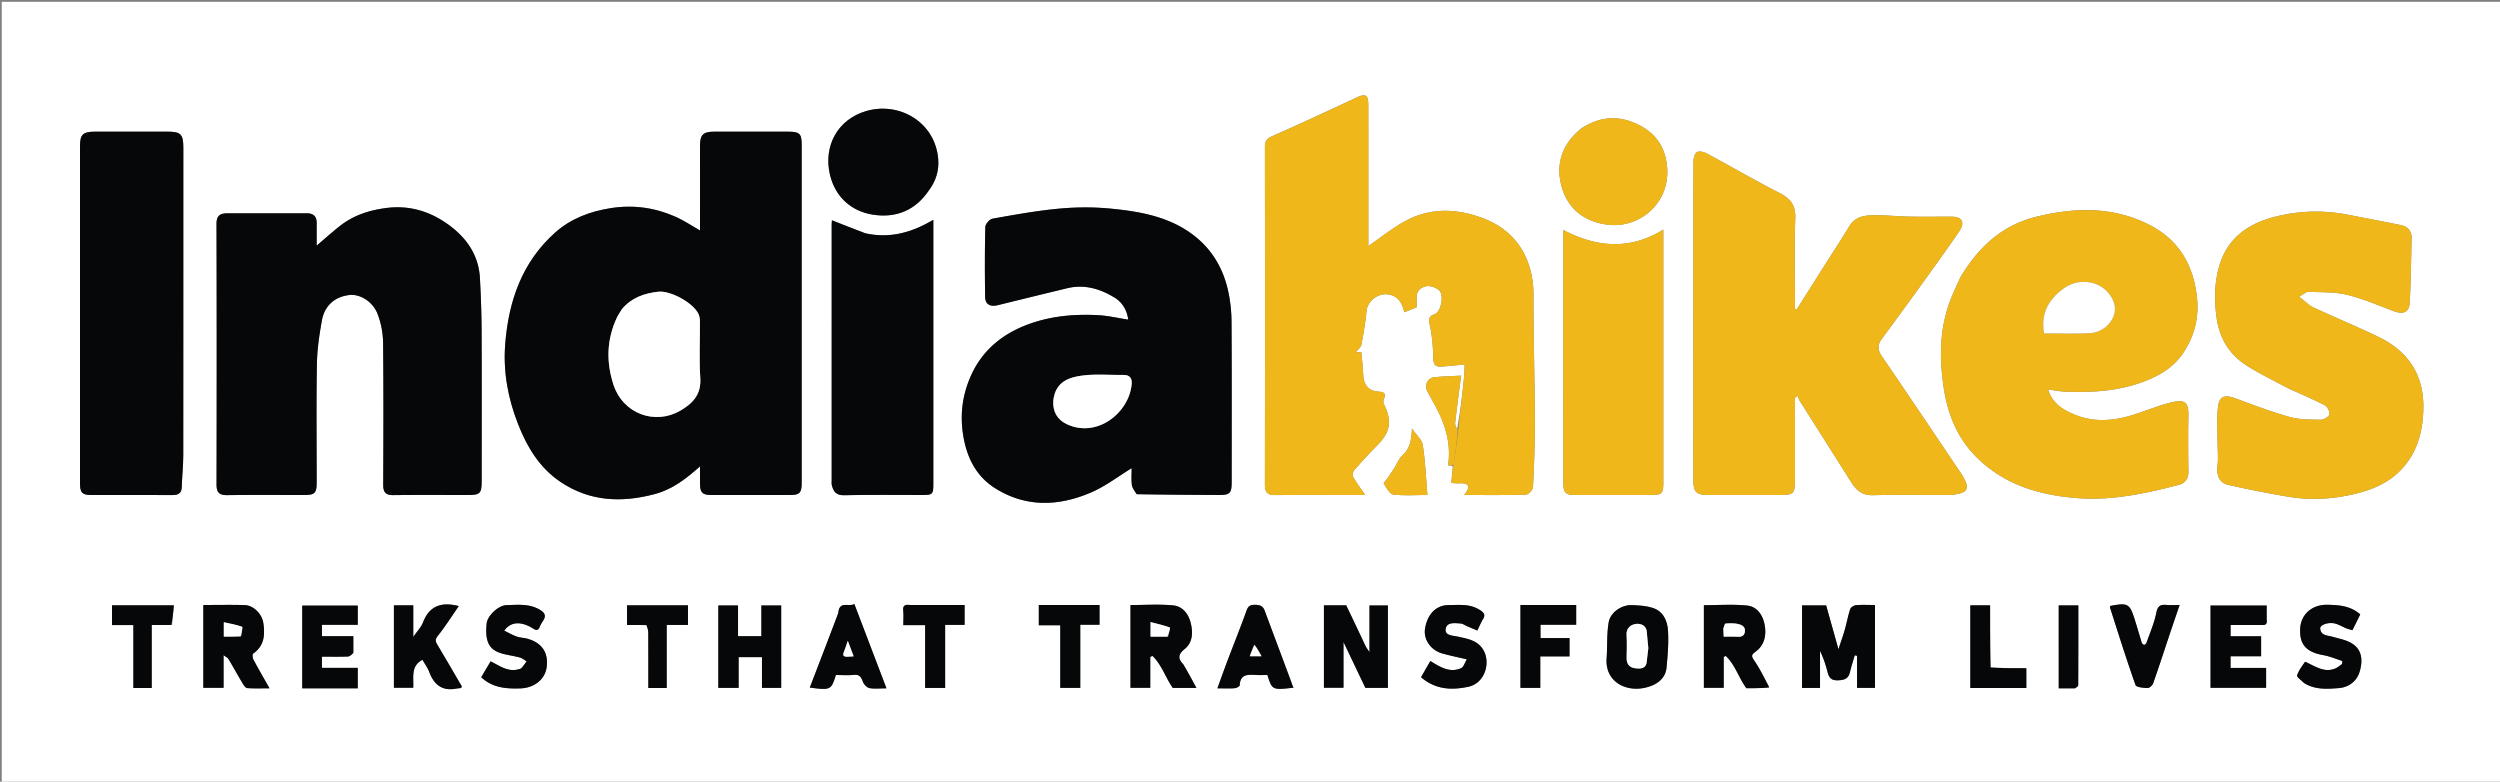
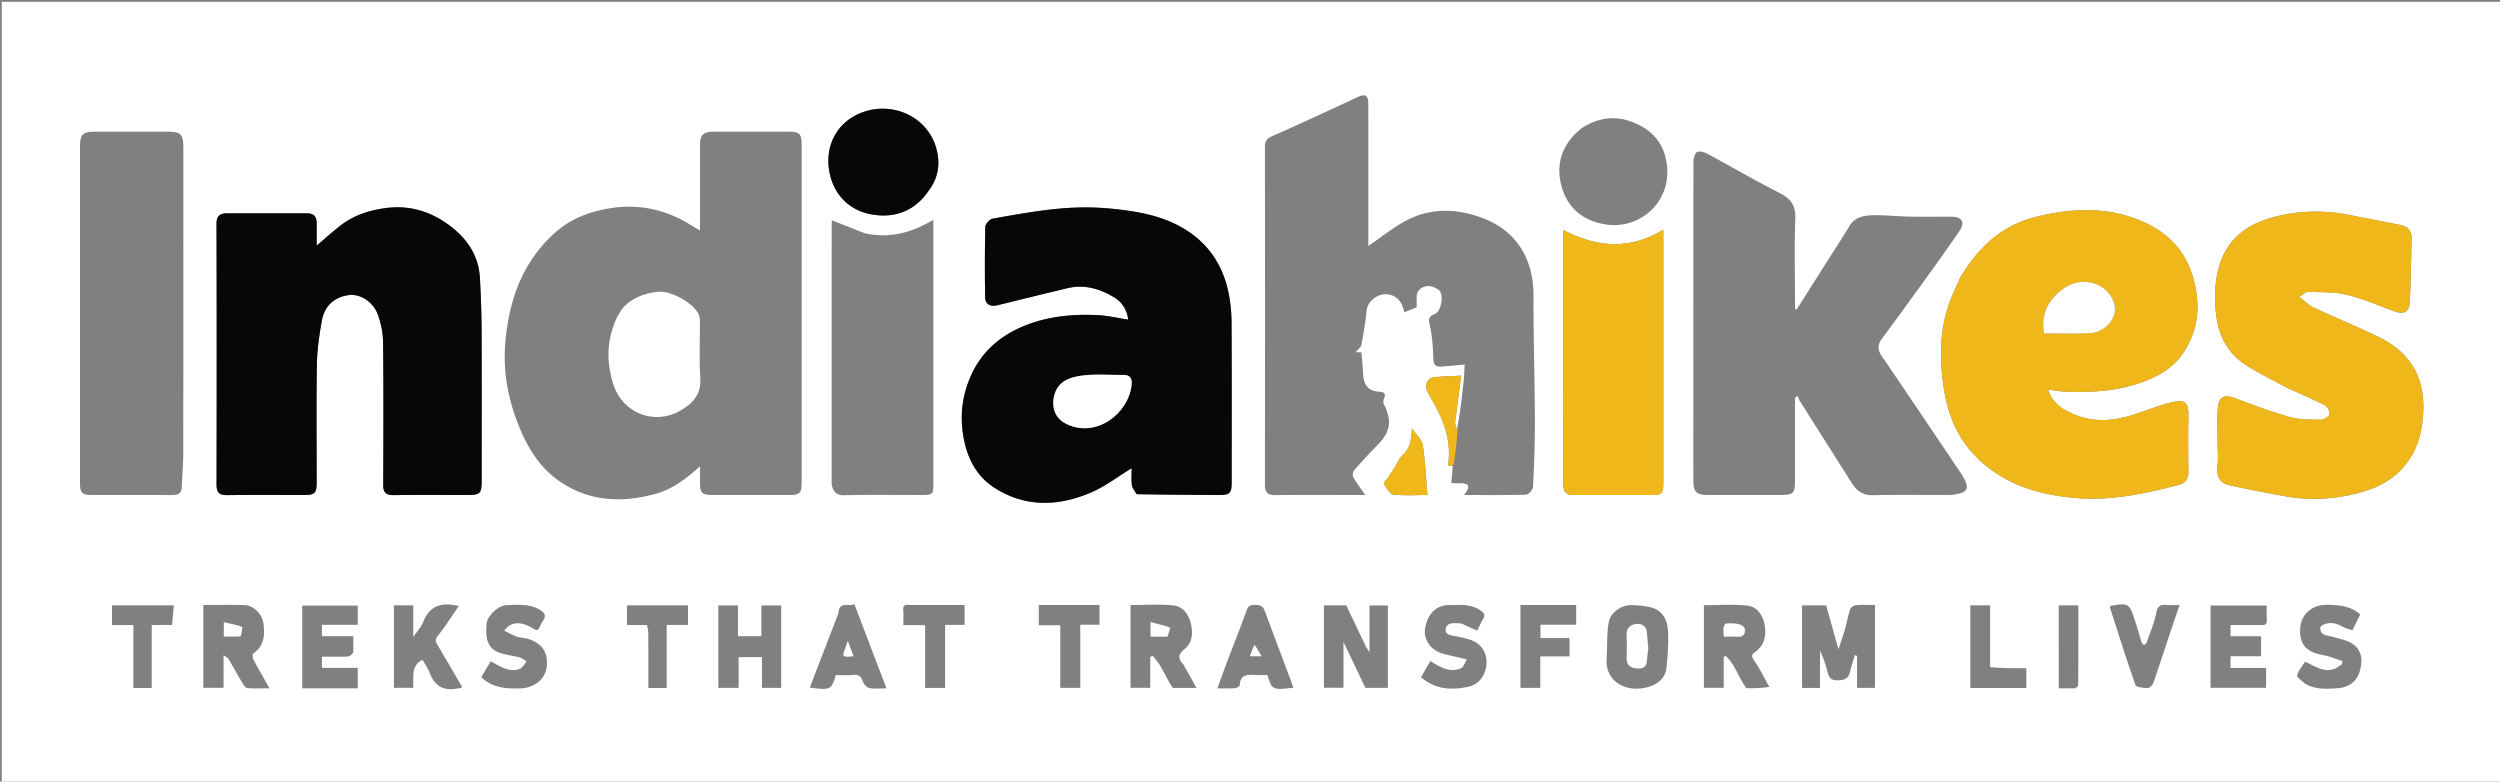
<svg xmlns="http://www.w3.org/2000/svg" xml:space="preserve" viewBox="0 0 1500 469" class="logo-Icon">
  <rect x="0" y="0" width="1500" height="469" fill="#808080" stroke="none" />
  <path fill="#FFF" d="M945 470H1.06V1.09h1499.755V470H945m-73.358-190.162-.868 9.971c1.605.086 2.57.16 3.537.184 1.166.027 2.343-.09 3.496.032 3.914.415 4.194 2.676.628 6.97 12.516 0 24.813.165 37.094-.208 1.534-.046 4.195-2.876 4.277-4.52.674-13.413 1.176-26.852 1.126-40.28-.095-24.927-.91-49.853-.836-74.777.062-21.082-9.694-38.708-30.796-46.475-15.271-5.622-30.682-6.186-45.312 1.456-8.14 4.252-15.375 10.239-22.988 15.423v-4.069c0-26.822.013-53.644-.01-80.467-.005-6.228-1.58-7.089-7.17-4.49-16.744 7.786-33.461 15.64-50.373 23.044-3.37 1.476-4.497 3.035-4.494 6.478.063 67.64.073 135.279-.01 202.918-.006 4.613 1.863 6.074 6.272 6.032 16.158-.152 32.32-.06 48.48-.06h5.416c-2.762-4.056-5.209-7.277-7.173-10.77-.556-.988-.205-3.208.587-4.114a360.902 360.902 0 0 1 13.981-15.078c7.814-7.972 8.842-14.512 3.75-24.737-.383-.77-.3-2.05.066-2.872 1.624-3.645-.24-4.263-3.345-4.475-5.696-.389-8.758-3.965-9.014-9.677-.21-4.694-.747-9.373-1.129-13.933h-3.378c1.398-1.767 3.09-2.958 3.367-4.416 1.275-6.731 2.444-13.51 3.089-20.323.549-5.798 6.67-10.654 12.429-10.015 6.523.724 8.892 5.088 10.281 10.759l7.379-2.972c0-1.888.078-3.714-.016-5.53-.223-4.32 2.637-6.606 6.07-7.146 2.287-.36 5.377.834 7.28 2.363 3.26 2.617 1.421 12.986-2.555 14.425-4.196 1.52-3.506 3.617-2.776 7.147 1.29 6.245 1.818 12.714 1.952 19.105.076 3.597 1.035 5.427 4.6 5.218 4.657-.274 9.298-.817 14.256-1.273-.18 3.038-.257 6.457-.61 9.846-1.022 9.79-2.154 19.57-4.064 29.394-.373-1.45-1.204-2.952-1.044-4.34 1.087-9.455 2.382-18.886 3.594-28.204-5.804.323-11.073.388-16.281.982-3.995.455-5.903 4.876-3.98 8.51 1.814 3.426 3.791 6.765 5.576 10.204 5.307 10.224 8.452 20.928 7.013 32.614-.07.567.06 1.159.097 1.75 1.218-.17 2.002-.279 2.529.396M481 236.5V87.065c-.001-6.935-1.124-8.05-8.287-8.06-14.66-.018-29.32-.01-43.98-.003-6.925.003-8.728 1.79-8.73 8.658-.007 16.935-.003 33.87-.003 50.621-4.975-2.817-9.621-5.963-14.668-8.205-12.433-5.522-25.377-7.337-38.995-5.173-12.411 1.971-23.795 6.253-33.12 14.534-19.954 17.72-28.057 41.196-30.087 66.964-1.306 16.573 1.65 32.694 7.808 48.265 5.416 13.692 12.714 25.88 25.108 34.308 17.722 12.05 37.078 12.769 57.053 7.402 10.28-2.763 18.594-9.13 26.901-16.565 0 4.003-.03 7.283.007 10.563.06 5.171 1.473 6.605 6.702 6.615 15.826.03 31.653.03 47.479.001 5.532-.01 6.799-1.33 6.805-7.013.02-17.492.007-34.985.007-53.477m535 6c0 15.327-.048 30.655.023 45.982.03 6.696 1.943 8.507 8.547 8.514 13.661.014 27.323.004 40.985.004C1077 297 1077 297 1077 285.417V238.67l1.565-1.137c.375.926.62 1.934 1.146 2.765 10.375 16.43 20.801 32.825 31.17 49.257 2.987 4.735 6.56 7.701 12.77 7.561 15.486-.35 30.985-.083 46.479-.155 1.924-.01 3.867-.473 5.763-.897 4.352-.973 5.075-3.685 3.303-7.406-.7-1.47-1.443-2.94-2.35-4.286-15.873-23.575-31.72-47.17-47.73-70.652-2.491-3.655-2.741-6.696-.094-10.282a4055.072 4055.072 0 0 0 26.865-36.859c6.69-9.28 13.383-18.562 19.807-28.024 3.465-5.104 1.479-8.51-4.617-8.543-8.496-.044-16.996.116-25.49-.05-7.43-.143-14.864-1.003-22.278-.81-5.16.135-10.347 1.092-13.54 6.335-5.437 8.926-11.17 17.671-16.764 26.5-5.007 7.904-9.995 15.818-14.992 23.728l-1.013-.389v-4.781c0-16.494-.435-33.004.19-49.475.298-7.871-2.779-11.873-9.46-15.283-14.708-7.505-28.992-15.838-43.545-23.652-1.755-.943-4.683-1.696-6.024-.862-1.384.861-2.072 3.768-2.076 5.783-.11 48.148-.085 96.296-.085 145.445m-333.805 54.22c16.317.093 32.634.201 48.951.273 6.883.03 7.852-.983 7.853-7.976.002-31.993.105-63.987-.09-95.978-.037-6.158-.711-12.425-2.024-18.438-2.771-12.687-8.964-23.765-18.99-32.06-14.823-12.267-33.076-15.574-51.46-17.362-10.24-.996-20.725-.936-30.974.01-13.373 1.233-26.65 3.656-39.89 6.01-1.76.313-4.325 3.19-4.37 4.935-.358 13.988-.326 27.991-.124 41.985.064 4.489 3.03 6.108 7.567 4.99a8419.713 8419.713 0 0 1 41.68-10.18c10.427-2.513 19.98.391 28.66 5.79 4.45 2.77 7.258 7.453 7.95 13.054-6.4-.976-12.266-2.371-18.189-2.677-15.604-.804-31.001.786-45.503 6.983-14.333 6.126-25.144 16.085-31.281 30.745-4.64 11.085-5.965 22.403-4.045 34.322 2.136 13.26 7.686 24.522 19.092 31.737 18.56 11.74 38.326 10.908 57.736 2.545 8.576-3.695 16.194-9.609 24.256-14.52 0 3.1-.28 6.591.114 10.003.208 1.796 1.596 3.455 3.081 5.81M178.416 128c-13.993 0-27.987.013-41.98-.008-4.237-.007-6.536 1.301-6.523 6.275.14 52.143.128 104.287.017 156.43-.01 4.736 1.621 6.439 6.369 6.377 15.323-.199 30.651-.07 45.978-.076 6.637-.003 7.719-1.065 7.72-7.609.007-23.656-.262-47.316.141-70.965.15-8.746 1.443-17.542 2.997-26.174 1.62-9.003 7.885-14.283 16.526-15.248 6.32-.705 14.05 3.88 16.928 11.464 2.024 5.333 3.2 11.307 3.265 17.01.32 28.484.207 56.974.083 85.46-.02 4.497 1.58 6.183 6.102 6.13 14.658-.175 29.319-.066 43.979-.066 8.224 0 8.979-.735 8.98-8.869.005-29.986.086-59.973-.044-89.96-.045-10.41-.439-20.83-.996-31.229-.77-14.397-8.561-24.942-19.863-32.823-10.855-7.572-22.907-11.078-36.537-9.284-10.216 1.344-19.453 4.375-27.52 10.688-4.765 3.729-9.26 7.803-14.038 11.86v-13.662c-.002-3.742-1.841-5.686-5.615-5.718-1.666-.014-3.332-.003-5.969-.003m997.654 38.669c-2.026 4.637-4.257 9.196-6.04 13.924-6.4 16.98-6.435 34.613-3.81 52.14 2.328 15.55 8.123 30.024 19.516 41.413 16.902 16.897 38.364 23.14 61.426 24.784 20.577 1.466 40.511-2.91 60.255-8.042 3.462-.9 5.687-3.48 5.633-7.658-.146-11.327-.247-22.662.012-33.986.212-9.289-3.616-9.469-11.009-7.61-8.186 2.059-16.014 5.501-24.139 7.859-10.916 3.167-21.99 3.766-32.767-.59-6.99-2.825-13.512-6.47-16.317-15.232 3.658.497 6.694 1.148 9.752 1.286 17.222.775 34.241-.352 50.375-7.066 8.433-3.51 15.973-8.486 21.13-16.333 6.784-10.321 9.502-21.474 8.02-33.932-2.33-19.564-11.493-34.337-29.212-43.114-21.478-10.64-43.942-10.058-66.623-4.599-20.793 5.006-35.176 18.195-46.202 36.756m196.673 66.25c7.408 3.358 14.92 6.511 22.138 10.236 1.567.809 3.153 3.944 2.757 5.506-.37 1.458-3.378 3.192-5.201 3.165-6.226-.091-12.697.013-18.604-1.64-11.09-3.103-21.926-7.187-32.722-11.248-5.957-2.24-9.493-1.303-10.27 4.85-.84 6.647-.318 13.47-.33 20.215-.008 5.28.592 10.62-.026 15.821-.639 5.376 1.133 9.948 6.499 11.14 11.758 2.615 23.585 4.975 35.459 7.002 12.635 2.156 25.33 1.705 37.846-1.027 10.452-2.282 20.495-5.773 28.515-13.285 10.99-10.293 14.847-23.49 15.217-38.106.52-20.472-8.98-34.779-27.052-43.48-12.794-6.16-25.951-11.562-38.818-17.576-2.873-1.343-5.21-3.832-8.702-6.484 2.797-1.522 4.192-2.95 5.528-2.897 7.749.306 15.726-.042 23.164 1.75 9.585 2.31 18.767 6.339 28.058 9.8 6.083 2.267 9.43.675 9.719-5.644.584-12.75.81-25.52 1.044-38.283.077-4.197-2.408-6.834-6.355-7.657-10.368-2.162-20.793-4.052-31.179-6.128-14.907-2.979-29.768-2.659-44.45 1.103-16.305 4.179-28.751 12.914-33.582 30.078-2.767 9.829-2.833 19.66-1.544 29.781 1.605 12.604 7.402 22.446 17.822 29.204 7.767 5.038 16.233 8.999 25.07 13.804M48 193.5c0 32.14-.006 64.28.006 96.42.002 5.689 1.29 7.06 6.744 7.07 16.154.03 32.307-.038 48.46.048 3.494.019 5.723-.82 5.843-4.843.192-6.399.897-12.79.904-19.184.072-61.449.045-122.898.04-184.347 0-8.192-1.499-9.664-9.733-9.664H57.299c-7.675.001-9.298 1.584-9.298 9.087C47.999 122.89 48 157.695 48 193.5m470.866-53.527-19.717-7.796c-.053.901-.143 1.709-.143 2.516-.006 51.165-.006 102.33-.002 153.495 0 .997-.123 2.038.116 2.982.956 3.78 2.586 6.074 7.368 5.964 15.658-.358 31.329-.128 46.995-.137 6.05-.003 6.513-.472 6.514-6.585.007-23.166.003-46.332.003-69.498V131.89c-12.718 7.504-25.82 11.41-41.134 8.083M938 216.5c0 24.473-.012 48.946.009 73.42.004 5.688 1.342 7.058 6.933 7.07 15.316.03 30.633.029 45.95 0 6.224-.01 7.106-.944 7.107-7.204.002-48.447.001-96.894.001-145.34v-6.66c-20.172 12.398-39.964 10.679-60 .222V216.5M557.541 113.977c4.151-5.565 5.958-12.005 5.365-18.725-1.966-22.274-23.535-34.23-42.93-28.688-17.48 4.994-25.982 21.092-22.012 38.162 3.152 13.555 12.958 21.996 25.541 24.025 13.586 2.19 25.484-2.11 34.036-14.774m391.184-36.918c-.983.887-1.991 1.749-2.945 2.667-9.91 9.542-12.37 21.363-8.293 33.884 4.173 12.816 14.404 19.78 27.52 21.25 19.635 2.202 38.267-14.172 35.037-36.768-1.848-12.927-9.56-20.788-21.288-25.102-10.35-3.807-20.188-2.26-30.031 4.069M1125 369.575V363c-4.153 0-7.805-.204-11.412.112-1.251.11-3.088 1.277-3.454 2.366-1.325 3.945-2.037 8.09-3.174 12.104-1.011 3.569-2.28 7.065-3.892 11.992l-7.383-26.335h-14.461v49.538h10.786v-22.253c1.998 4.123 3.418 8.316 4.504 12.593.843 3.32 2.01 5.168 6.114 5.066 3.98-.1 6.43-.918 7.373-5.013.78-3.38 1.886-6.683 2.848-10.02l1.374.35v19.22H1125v-43.145m-306.028 17.128-11.238-23.499h-13.378v49.438h11.734v-27.468l13.127 27.53h13.512V363.27h-11.038v27.973c-1.423-2.016-2.03-2.877-2.72-4.54m242.621 25.428c-2.99-5.32-5.662-10.859-9.102-15.872-1.769-2.578-1.658-3.427.786-5.196 5.557-4.023 6.641-10.112 5.487-16.282-1.057-5.654-4.497-10.83-10.447-11.434-8.653-.88-17.463-.226-25.988-.226v49.546h11.898V394.14l1.23-.584c5.64 5.295 7.742 13.032 12.355 19.377 4.318 0 8.975 0 13.781-.803M711 400.501c-.392-.697-.664-1.506-1.195-2.072-3.296-3.515-2.818-5.93 1.088-9.112 4.702-3.83 4.927-9.665 3.581-15.316-1.34-5.628-4.86-10.202-10.532-10.753-8.512-.827-17.163-.215-25.645-.215v49.664h11.862v-18.533l1.298-.642c5.6 5.31 7.8 12.972 12.237 19.243h14.155c-2.216-4.122-4.262-7.925-6.85-12.264M122 368.6v44.098h12.143v-19.616c1.487 1.143 2.488 1.563 2.936 2.314 2.879 4.823 5.585 9.75 8.47 14.57.688 1.148 1.775 2.806 2.784 2.885 4.17.326 8.382.137 13.371.137-3.592-6.359-6.732-11.746-9.658-17.248-.528-.994-.696-3.21-.15-3.587 6.738-4.658 7.15-11.297 6.083-18.417-.81-5.406-5.93-10.525-11.132-10.675-8.114-.233-16.24-.061-24.847-.061v5.6M431 392.5v20.213h12.174V394.29h14.005v18.417h11.538v-49.42h-11.89v18.423H442.82v-18.417H431V392.5M274.97 413c3.66.054 1.524-2.114.97-3.083-4.383-7.668-8.906-15.257-13.395-22.865-1.085-1.838-1.767-3.157.067-5.457 4.549-5.703 8.462-11.913 12.649-17.945-10.182-2.577-17.506-.368-21.403 9.68-1.158 2.987-3.601 5.476-5.892 8.833v-18.966h-11.623v49.465h11.598c.347-6.254-1.65-12.988 5.527-16.804 1.439 2.533 3.118 4.778 4.071 7.299 2.94 7.776 7.864 11.878 17.432 9.842M1360 371.39v-8.06h-33.672v49.345h33.34V400.75h-21.334v-7.003h18.329V381.74h-18.323V375c6.325 0 12.31-.025 18.296.016 1.903.013 3.846.257 3.364-3.626M212 391.352v-9.621h-18.846v-6.842h21.498v-11.54h-33.305V413h33.3v-12.293h-21.482V394c5.273 0 10.397.098 15.512-.077 1.123-.039 2.213-1.05 3.323-2.57m780.214 19.628c4.366-2.13 7.244-5.655 7.693-10.387.696-7.34 1.348-14.779.89-22.105-.352-5.641-2.628-11.4-8.604-13.536-3.994-1.427-8.51-1.685-12.817-1.875-6.31-.278-13.117 4.204-14.174 10.406-1.203 7.06-.722 14.393-1.232 21.59-1.095 15.446 14.53 21.91 28.244 15.907M889.462 372.03c2.142-2.965 1.184-4.36-1.925-6.26-5.837-3.567-12.02-2.724-18.165-2.725-7.67 0-12.939 5.375-14.356 14.215-1.002 6.248 3.306 12.744 10.092 14.731 4.58 1.34 9.281 2.262 15.01 3.628-1.353 2.193-1.978 4.64-3.405 5.271-6.762 2.99-12.42-.503-18.511-4.285l-5.569 9.726c8.626 7.422 18.169 7.88 28.31 5.738 10.088-2.132 13.455-14.441 9.132-21.942-3.453-5.99-9.458-6.797-15.277-8.122-3.055-.696-7.873-.557-7.425-4.458.51-4.431 5.404-3.686 8.905-3.464 1.355.086 2.653 1.061 3.978 1.628 2.018.863 4.036 1.724 6.136 2.62 1.026-2.2 1.833-3.932 3.07-6.301m-577.138 29.128c-6.881 2.782-12.227-1.518-17.944-4.348l-5.632 9.504c6.801 6.449 14.953 6.98 23.419 6.72 8.386-.258 14.892-5.377 15.83-12.794 1.09-8.627-2.782-14.48-11.36-16.949-2.162-.622-4.522-.616-6.63-1.358-2.506-.883-4.837-2.26-7.47-3.533 4.183-5.8 10.179-5.225 15.933-2.118 2.351 1.27 4.11 3.362 5.565-.638 1.17-3.216 5.823-6.21-.002-9.71-6.388-3.837-13.285-3.026-20.082-2.847-5.055.134-11.5 6.463-11.95 10.988-1.056 10.582 1.306 15.659 8.686 17.877 3.681 1.106 7.556 1.556 11.273 2.561 1.434.388 2.673 1.492 4.002 2.27-.945 1.401-1.89 2.803-3.638 4.375m1070.387 8.815c6.401 4.007 13.583 3.4 20.52 2.884 5.857-.437 10.71-4.001 12.446-9.545 1.907-6.088 2.036-12.924-4.158-17.01-3.46-2.281-7.956-3.082-12.07-4.25-3.055-.867-6.897-.611-7.332-4.875-.245-2.396 5.297-4.173 9.33-2.95 2.12.642 4.067 1.842 6.136 2.683 1.272.518 2.627.835 3.87 1.22l4.697-9.492c-5.791-5.067-12.521-5.624-19.678-5.766-9.09-.18-16.041 5.57-16.383 14.623-.345 9.141 3.611 13.772 13.908 15.59 3.885.685 7.605 2.307 11.4 3.503l-.138 1.839c-1.273.857-2.456 1.913-3.834 2.538-5.72 2.595-10.619-.15-15.547-2.578-.98-.482-2.76-1.434-2.87-1.273-1.788 2.598-3.814 5.2-4.734 8.132-.298.95 2.428 2.848 4.437 4.727m-879.738-41.84-17.09 44.41c12.514 1.63 12.854 1.466 15.636-7.543 3.572 0 7.253.281 10.87-.08 3.454-.347 4.357 1.48 5.39 4.185.595 1.556 2.338 3.429 3.844 3.722 2.99.584 6.174.173 10.259.173l-19.275-50.598c-3.451 1.959-9.003-2.161-9.634 5.73m272.03 41.457c-5.407-14.393-10.85-28.772-16.192-43.189-1.128-3.044-3.202-3.525-6.14-3.501-2.744.023-3.832.92-4.765 3.532-3.503 9.802-7.41 19.46-11.103 29.195-2.12 5.593-4.12 11.232-6.365 17.373 4.118 0 7.28.155 10.41-.085 1.077-.082 2.947-1.107 2.98-1.775.341-6.852 5.043-6.38 9.742-6.158 2.314.11 4.637.019 6.88.019 2.858 9.045 2.894 9.062 15.664 7.598-.387-.79-.724-1.478-1.112-3.009m505.546-38.555c-2.79-8.898-3.938-9.49-14.451-7.45-.03.33-.168.696-.075.988 4.991 15.508 9.847 31.066 15.28 46.419.48 1.356 4.74 1.759 7.268 1.831 1.123.032 2.911-1.645 3.357-2.913 3.51-9.968 6.756-20.029 10.109-30.052 1.813-5.42 3.677-10.822 5.73-16.857-3.28 0-5.598.174-7.881-.04-3.658-.342-5.29.634-6.106 4.763-1.2 6.077-3.76 11.889-5.817 17.787-.205.588-.928 1.364-1.428 1.376-.499.013-1.308-.735-1.484-1.304-1.428-4.587-2.739-9.21-4.502-14.548M930.498 363h-18.22v49.717h11.889v-18.885h17.546v-10.999h-17.426v-8.003h21.423V363h-15.213m-296.975 0h-10.24v12.17h12.883v37.546h11.998v-37.882h11.552V363h-26.193m-87.866 0c-2.603-.39-4.024.276-3.714 3.362.277 2.754.058 5.557.058 8.718h13.08v37.679h12.003v-37.845h11.67V363h-33.097m648.405 37.265v-37.071h-11.857v49.601h33.594v-11.854c-7.142 0-14.094 0-21.737-.676m-805.798-25.204c.246 1.572.695 3.143.704 4.717.062 10.948.033 21.897.033 33.015h11.018V374.98h12.769v-11.766h-36.571v11.79c3.831 0 7.459 0 12.047.057m-285.01-.12 1.047-11.735H67.208v11.818h12.817v37.763H91.03v-37.791c4.013 0 7.638 0 12.223-.055m1142.055 38.054c.563-.606 1.614-1.209 1.617-1.818.09-15.946.071-31.892.071-47.948h-11.763V413c3.188 0 6.153 0 10.075-.004m-408.81-132.022c-1.255 1.896-2.49 3.806-3.772 5.683-.834 1.222-2.733 3.028-2.443 3.485 1.569 2.47 3.453 6.245 5.632 6.536 6.478.864 13.144.31 20.552.31-.889-10.448-1.306-20.302-2.792-29.992-.484-3.153-3.76-5.877-6.514-9.9-.244 7.23-1.325 12.28-5.838 16.281-1.977 1.753-2.967 4.62-4.825 7.597z" />
-   <path fill="#050708" d="M481 237c0 17.992.012 35.485-.007 52.977-.006 5.682-1.273 7.003-6.805 7.013-15.826.028-31.653.03-47.48 0-5.228-.01-6.64-1.445-6.7-6.616-.039-3.28-.008-6.56-.008-10.563-8.307 7.435-16.621 13.802-26.9 16.565-19.976 5.367-39.332 4.648-57.054-7.402-12.394-8.428-19.692-20.616-25.108-34.308-6.158-15.571-9.114-31.692-7.808-48.265 2.03-25.768 10.133-49.243 30.087-66.964 9.325-8.281 20.709-12.563 33.12-14.534 13.618-2.164 26.562-.35 38.995 5.173 5.047 2.242 9.693 5.388 14.668 8.205 0-16.75-.004-33.686.002-50.62.003-6.87 1.806-8.656 8.73-8.66 14.66-.005 29.321-.014 43.981.005 7.163.009 8.286 1.124 8.286 8.06.002 49.81.001 99.622.001 149.934m-107.972-51.296c-.988 1.649-2.133 3.225-2.938 4.959-5.99 12.894-6.461 25.973-2.188 39.589 5.794 18.465 25.36 24.699 40.057 16.269 7.55-4.33 12.886-9.73 12.215-19.723-.756-11.258-.138-22.606-.216-33.914-.01-1.565-.262-3.284-.948-4.66-3.314-6.644-16.794-14.06-24.203-13.177-8.183.975-15.783 3.445-21.78 10.657z" />
-   <path fill="#EFB71A" d="M874.959 257.885c1.089-9.784 2.221-19.562 3.243-29.353.353-3.39.43-6.808.61-9.846-4.958.456-9.599 1-14.255 1.273-3.566.21-4.525-1.62-4.6-5.218-.135-6.39-.662-12.86-1.953-19.105-.73-3.53-1.42-5.627 2.776-7.147 3.976-1.44 5.814-11.808 2.556-14.425-1.904-1.529-4.994-2.724-7.281-2.363-3.433.54-6.293 2.826-6.07 7.146.094 1.816.016 3.642.016 5.53l-7.379 2.972c-1.389-5.67-3.758-10.035-10.281-10.759-5.759-.639-11.88 4.217-12.43 10.015-.644 6.814-1.813 13.592-3.088 20.323-.276 1.458-1.969 2.65-3.367 4.416h3.378c.382 4.56.918 9.24 1.129 13.933.256 5.712 3.318 9.288 9.014 9.677 3.106.212 4.969.83 3.345 4.475-.365.821-.45 2.101-.065 2.872 5.091 10.225 4.063 16.765-3.751 24.737a360.902 360.902 0 0 0-13.981 15.078c-.792.906-1.143 3.126-.587 4.115 1.964 3.492 4.41 6.713 7.173 10.769h-5.417c-16.16 0-32.32-.092-48.48.06-4.408.042-6.277-1.42-6.272-6.032.084-67.64.074-135.279.011-202.918-.003-3.443 1.124-5.002 4.494-6.478 16.912-7.404 33.629-15.258 50.372-23.043 5.59-2.6 7.166-1.74 7.172 4.49.022 26.822.009 53.644.009 80.466v4.069c7.613-5.184 14.848-11.17 22.988-15.423 14.63-7.642 30.04-7.078 45.312-1.456 21.102 7.767 30.858 25.393 30.796 46.475-.074 24.924.741 49.85.836 74.777.05 13.428-.452 26.867-1.126 40.28-.082 1.644-2.743 4.474-4.277 4.52-12.28.373-24.578.209-37.094.209 3.566-4.295 3.286-6.556-.628-6.971-1.153-.122-2.33-.005-3.496-.032-.967-.023-1.932-.098-3.537-.184.308-3.54.588-6.756 1.301-10.63 1.25-7.538 2.067-14.416 2.884-21.294zM1016 242c0-48.649-.024-96.797.085-144.945.004-2.015.692-4.922 2.076-5.783 1.341-.834 4.269-.08 6.024.862 14.553 7.814 28.837 16.147 43.545 23.652 6.681 3.41 9.758 7.412 9.46 15.283-.625 16.47-.19 32.98-.19 49.475v4.781l1.013.389c4.997-7.91 9.985-15.824 14.992-23.727 5.594-8.83 11.327-17.575 16.764-26.5 3.193-5.244 8.38-6.2 13.54-6.335 7.414-.194 14.848.666 22.279.81 8.493.165 16.993.005 25.49.05 6.095.031 8.081 3.438 4.616 8.542-6.424 9.462-13.117 18.745-19.807 28.024a4055.072 4055.072 0 0 1-26.865 36.859c-2.647 3.586-2.397 6.627.094 10.282 16.01 23.483 31.857 47.077 47.73 70.652.907 1.347 1.65 2.816 2.35 4.286 1.772 3.721 1.049 6.433-3.303 7.406-1.896.424-3.84.888-5.763.897-15.494.072-30.993-.194-46.48.155-6.21.14-9.782-2.826-12.77-7.56-10.368-16.433-20.794-32.829-31.169-49.258-.525-.831-.77-1.84-1.146-2.765l-1.565 1.137v46.748C1077 297 1077 297 1065.555 297c-13.662 0-27.324.01-40.985-.004-6.604-.007-8.516-1.818-8.547-8.514-.071-15.327-.023-30.655-.023-46.482z" />
  <path fill="#050708" d="M681.88 296.403c-1.17-2.037-2.558-3.696-2.766-5.492-.394-3.412-.114-6.902-.114-10.003-8.062 4.911-15.68 10.825-24.256 14.52-19.41 8.363-39.176 9.194-57.736-2.545-11.406-7.215-16.956-18.477-19.092-31.737-1.92-11.919-.595-23.237 4.045-34.322 6.137-14.66 16.948-24.62 31.28-30.745 14.503-6.197 29.9-7.787 45.504-6.983 5.923.306 11.79 1.701 18.189 2.677-.692-5.601-3.5-10.284-7.95-13.053-8.68-5.4-18.233-8.304-28.66-5.79a8419.713 8419.713 0 0 0-41.68 10.179c-4.538 1.118-7.503-.501-7.567-4.99-.202-13.994-.234-27.997.124-41.985.045-1.744 2.61-4.622 4.37-4.935 13.24-2.354 26.517-4.777 39.89-6.01 10.249-.946 20.735-1.006 30.974-.01 18.384 1.788 36.637 5.095 51.46 17.361 10.026 8.296 16.219 19.374 18.99 32.061 1.313 6.013 1.987 12.28 2.024 18.438.195 31.991.092 63.985.09 95.978 0 6.993-.97 8.006-7.853 7.976-16.317-.072-32.634-.18-49.266-.59M632 240.614c-.471 6.45 2.458 11.184 8.042 13.86 17.764 8.51 37.28-6.362 38.944-23.895.34-3.573-1.02-5.657-4.996-5.607-7.653.096-15.368-.58-22.945.18-9.669.972-17.764 3.806-19.045 15.462zM178.902 128c2.151 0 3.817-.011 5.483.003 3.774.032 5.613 1.976 5.614 5.718.002 4.596 0 9.192 0 13.663 4.78-4.058 9.274-8.132 14.04-11.86 8.066-6.314 17.303-9.345 27.519-10.69 13.63-1.793 25.682 1.713 36.537 9.285 11.302 7.881 19.092 18.426 19.863 32.823.557 10.399.951 20.818.996 31.23.13 29.986.049 59.973.044 89.96-.001 8.133-.756 8.868-8.98 8.868-14.66 0-29.321-.11-43.98.065-4.521.054-6.121-1.632-6.101-6.129.124-28.486.236-56.976-.083-85.46-.064-5.703-1.241-11.677-3.265-17.01-2.878-7.584-10.608-12.17-16.928-11.464-8.64.965-14.906 6.245-16.526 15.248-1.554 8.632-2.847 17.428-2.997 26.174-.403 23.649-.134 47.31-.14 70.965-.002 6.544-1.084 7.606-7.721 7.609-15.327.006-30.655-.123-45.978.076-4.748.062-6.38-1.641-6.37-6.378.112-52.142.125-104.286-.016-156.429-.013-4.974 2.286-6.282 6.523-6.275 13.993.021 27.987.008 42.466.008z" />
  <path fill="#EFB71A" d="M1176.27 166.351c10.826-18.243 25.209-31.432 46.002-36.438 22.681-5.46 45.145-6.04 66.623 4.599 17.72 8.777 26.882 23.55 29.211 43.114 1.483 12.458-1.235 23.61-8.018 33.932-5.158 7.847-12.698 12.823-21.131 16.333-16.134 6.714-33.153 7.84-50.375 7.066-3.058-.138-6.094-.789-9.752-1.286 2.805 8.761 9.326 12.407 16.317 15.233 10.776 4.355 21.85 3.756 32.767.589 8.125-2.358 15.953-5.8 24.14-7.859 7.392-1.859 11.22-1.679 11.008 7.61-.26 11.324-.158 22.659-.012 33.986.054 4.178-2.171 6.758-5.633 7.658-19.744 5.132-39.678 9.508-60.255 8.042-23.062-1.643-44.524-7.887-61.426-24.784-11.393-11.389-17.188-25.862-19.517-41.413-2.624-17.527-2.589-35.16 3.812-52.14 1.782-4.728 4.013-9.287 6.238-14.242m56.716 11.17c-6.006 6.234-8.04 13.625-6.582 22.471 9.305 0 18.475.358 27.603-.107 8.11-.413 14.833-7.314 14.954-14.297.115-6.701-5.897-13.759-12.833-15.631-9.132-2.466-16.311.784-23.142 7.563zM1372.403 232.737c-8.496-4.623-16.962-8.584-24.73-13.622-10.419-6.758-16.216-16.6-17.821-29.204-1.289-10.12-1.223-19.952 1.544-29.781 4.83-17.164 17.277-25.9 33.582-30.078 14.682-3.762 29.543-4.082 44.45-1.103 10.386 2.076 20.81 3.966 31.179 6.128 3.947.823 6.432 3.46 6.355 7.657-.234 12.764-.46 25.533-1.044 38.283-.29 6.32-3.636 7.911-9.719 5.645-9.291-3.462-18.473-7.491-28.058-9.801-7.438-1.792-15.415-1.444-23.164-1.75-1.336-.053-2.731 1.375-5.528 2.897 3.493 2.652 5.83 5.141 8.702 6.484 12.867 6.014 26.024 11.417 38.818 17.576 18.072 8.701 27.571 23.008 27.052 43.48-.37 14.616-4.226 27.813-15.217 38.106-8.02 7.512-18.063 11.003-28.515 13.285-12.515 2.732-25.21 3.183-37.846 1.027-11.874-2.027-23.7-4.387-35.46-7.002-5.365-1.192-7.137-5.764-6.498-11.14.618-5.2.018-10.541.027-15.82.011-6.747-.51-13.57.329-20.216.777-6.153 4.313-7.09 10.27-4.85 10.796 4.061 21.631 8.145 32.722 11.248 5.907 1.653 12.378 1.549 18.604 1.64 1.823.027 4.83-1.707 5.2-3.165.397-1.562-1.189-4.697-2.756-5.506-7.217-3.725-14.73-6.878-22.478-10.418z" />
-   <path fill="#050708" d="M48 193V88.087C48.002 80.584 49.625 79 57.3 79h42.964c8.234 0 9.733 1.472 9.733 9.664.005 61.449.032 122.898-.04 184.347-.007 6.395-.712 12.785-.904 19.184-.12 4.023-2.349 4.862-5.843 4.843-16.153-.086-32.306-.019-48.46-.049-5.453-.01-6.742-1.38-6.744-7.069C47.994 257.78 48 225.64 48 193zM519.3 139.986c14.88 3.314 27.982-.592 40.7-8.096v89.024c0 23.166.004 46.332-.003 69.498-.001 6.113-.464 6.582-6.514 6.585-15.666.009-31.337-.22-46.995.137-4.782.11-6.412-2.183-7.368-5.964-.239-.944-.116-1.985-.116-2.982-.004-51.165-.004-102.33.002-153.495 0-.807.09-1.615.143-2.516 6.68 2.642 13.199 5.219 20.15 7.809z" />
  <path fill="#EFB71A" d="M938 216v-77.992c20.036 10.457 39.828 12.176 60-.222v6.66c0 48.446.001 96.893-.001 145.34 0 6.26-.883 7.194-7.108 7.205-15.316.028-30.633.03-45.95-.002-5.59-.011-6.928-1.381-6.932-7.07-.02-24.473-.009-48.946-.009-73.919z" />
  <path fill="#050708" d="M557.293 114.256c-8.304 12.386-20.202 16.685-33.788 14.495-12.583-2.029-22.389-10.47-25.541-24.025-3.97-17.07 4.531-33.168 22.012-38.162 19.395-5.541 40.964 6.414 42.93 28.688.593 6.72-1.214 13.16-5.613 19.004z" />
-   <path fill="#EFB71A" d="M949.086 76.979c9.482-6.25 19.32-7.796 29.67-3.99 11.729 4.315 19.44 12.176 21.288 25.103 3.23 22.596-15.402 38.97-35.037 36.768-13.116-1.47-23.347-8.434-27.52-21.25-4.077-12.521-1.617-24.342 8.293-33.884a29.036 29.036 0 0 1 3.306-2.747z" />
-   <path fill="#050708" d="M1125 370.068v42.651h-10.777V393.5a22313 22313 0 0 1-1.374-.35c-.962 3.337-2.069 6.64-2.848 10.02-.944 4.095-3.394 4.914-7.373 5.013-4.104.102-5.27-1.746-6.114-5.066-1.086-4.277-2.506-8.47-4.504-12.593v22.253h-10.786v-49.538h14.461l7.383 26.335c1.613-4.927 2.88-8.423 3.892-11.992 1.137-4.014 1.85-8.16 3.174-12.104.366-1.089 2.203-2.256 3.454-2.366 3.607-.316 7.259-.112 11.412-.112v7.068zM819.012 387.104c.648 1.262 1.256 2.123 2.679 4.14V363.27h11.038v49.434h-13.512l-13.127-27.53v27.468h-11.734v-49.438h13.378c3.745 7.832 7.492 15.666 11.278 23.9zM1061.517 412.533c-4.731.401-9.388.401-13.706.401-4.613-6.345-6.716-14.082-12.355-19.377l-1.23.584v18.526h-11.898V363.12c8.525 0 17.335-.654 25.988.226 5.95.604 9.39 5.78 10.447 11.434 1.154 6.17.07 12.26-5.487 16.282-2.444 1.77-2.555 2.618-.786 5.196 3.44 5.013 6.112 10.552 9.027 16.274M1034 377.547l.23 4.453c2.784 0 5.243-.138 7.68.038 2.492.18 4.628-.113 5.022-3.022.412-3.04-1.947-4.185-4.225-4.655-2.373-.489-4.906-.405-7.342-.22-.514.04-.913 1.602-1.365 3.406zM711.271 400.768c2.316 4.072 4.362 7.875 6.578 11.997h-14.155c-4.437-6.27-6.637-13.933-12.237-19.243l-1.298.642v18.533h-11.862v-49.664c8.482 0 17.133-.612 25.645.215 5.671.551 9.191 5.125 10.532 10.753 1.346 5.65 1.12 11.486-3.581 15.316-3.906 3.182-4.384 5.597-1.088 9.112.53.566.803 1.375 1.466 2.34m-10.347-18.789c.369-1.9 1.305-5.36 1.02-5.463-3.75-1.365-7.672-2.256-11.613-3.283V382c3.453 0 6.576 0 10.593-.019zM122 368.112v-5.111c8.608 0 16.733-.172 24.847.061 5.201.15 10.321 5.27 11.132 10.675 1.067 7.12.655 13.76-6.082 18.417-.547.377-.38 2.593.15 3.587 2.925 5.502 6.065 10.89 9.657 17.248-4.99 0-9.2.19-13.37-.137-1.01-.08-2.097-1.737-2.785-2.886-2.885-4.82-5.591-9.746-8.47-14.57-.448-.75-1.449-1.17-2.936-2.313v19.616H122v-44.587m22.821 13.588c.172-1.955.91-5.44.424-5.619-3.466-1.282-7.18-1.89-10.96-2.746v8.644c3.416 0 6.55 0 10.536-.28zM431 392v-28.707h11.82v18.417h14.006v-18.423h11.89v49.42H457.18V394.29h-14.005v18.423H431V392zM274.528 413c-9.125 2.035-14.05-2.067-16.989-9.843-.953-2.52-2.632-4.766-4.071-7.3-7.176 3.817-5.18 10.55-5.527 16.805h-11.598v-49.465h11.623v18.966c2.29-3.357 4.734-5.846 5.892-8.834 3.897-10.047 11.221-12.256 21.403-9.68-4.187 6.033-8.1 12.243-12.649 17.946-1.834 2.3-1.152 3.619-.067 5.457 4.49 7.608 9.012 15.197 13.395 22.865.554.969 2.69 3.137-1.412 3.083zM1360 371.87c.482 3.402-1.461 3.158-3.364 3.145-5.986-.041-11.971-.015-18.296-.015v6.74h18.323v12.007h-18.33v7.003h21.335v11.924h-33.34V363.33H1360v8.542zM211.998 391.83c-1.108 1.042-2.198 2.054-3.321 2.093-5.115.175-10.239.077-15.512.077v6.707h21.482V413h-33.3v-49.652h33.305v11.541h-21.498v6.842H212c0 3.452 0 6.537-.002 10.1zM991.818 411.035c-13.318 5.948-28.943-.515-27.848-15.962.51-7.196.03-14.529 1.232-21.59 1.057-6.2 7.863-10.683 14.174-10.405 4.308.19 8.823.448 12.817 1.875 5.976 2.136 8.252 7.895 8.604 13.536.458 7.326-.194 14.764-.89 22.105-.45 4.732-3.327 8.256-8.089 10.441M989 388.467c-.305-3.048-.715-6.09-.89-9.146-.242-4.247-3.87-5.288-6.485-4.973-2.85.343-5.923 2.273-5.684 6.513.26 4.625.136 9.277.034 13.914-.077 3.517 1.64 5.706 4.925 6.14 3.296.437 6.853.564 7.21-4.346.175-2.395.586-4.773.89-8.102zM889.247 372.348c-1.022 2.05-1.83 3.783-2.855 5.983-2.1-.896-4.118-1.757-6.136-2.62-1.325-.567-2.623-1.542-3.978-1.628-3.5-.222-8.395-.967-8.905 3.464-.448 3.901 4.37 3.762 7.425 4.458 5.819 1.325 11.824 2.132 15.277 8.122 4.323 7.5.956 19.81-9.131 21.942-10.142 2.143-19.685 1.684-28.31-5.738l5.568-9.726c6.091 3.782 11.75 7.275 18.51 4.285 1.428-.631 2.053-3.078 3.406-5.27-5.729-1.367-10.43-2.288-15.01-3.629-6.786-1.987-11.094-8.483-10.092-14.731 1.417-8.84 6.687-14.216 14.356-14.215 6.146 0 12.328-.842 18.165 2.725 3.11 1.9 4.067 3.295 1.71 6.578zM312.725 401.073c1.346-1.487 2.292-2.889 3.237-4.29-1.329-.778-2.568-1.882-4.002-2.27-3.717-1.005-7.592-1.455-11.273-2.561-7.38-2.218-9.742-7.295-8.686-17.877.45-4.525 6.895-10.854 11.95-10.988 6.797-.179 13.694-.99 20.082 2.847 5.825 3.5 1.172 6.494.002 9.71-1.455 4-3.214 1.907-5.565.638-5.754-3.107-11.75-3.682-15.933 2.118 2.633 1.272 4.964 2.65 7.47 3.533 2.108.742 4.468.736 6.63 1.358 8.578 2.469 12.45 8.322 11.36 16.949-.938 7.417-7.444 12.536-15.83 12.794-8.466.26-16.618-.271-23.419-6.72l5.632-9.504c5.717 2.83 11.063 7.13 18.345 4.263zM1382.378 409.766c-1.676-1.672-4.402-3.57-4.104-4.52.92-2.932 2.946-5.534 4.735-8.132.11-.16 1.89.791 2.87 1.273 4.927 2.429 9.827 5.173 15.546 2.578 1.378-.625 2.561-1.68 3.834-2.538l.138-1.84c-3.795-1.195-7.515-2.817-11.4-3.503-10.297-1.817-14.253-6.448-13.908-15.589.342-9.052 7.293-14.802 16.383-14.623 7.157.142 13.887.699 19.678 5.766l-4.697 9.491c-1.243-.384-2.598-.7-3.87-1.219-2.069-.841-4.015-2.041-6.136-2.684-4.033-1.222-9.575.555-9.33 2.951.435 4.264 4.277 4.008 7.332 4.875 4.114 1.168 8.61 1.969 12.07 4.25 6.194 4.086 6.065 10.922 4.158 17.01-1.736 5.544-6.589 9.108-12.447 9.545-6.936.516-14.118 1.123-20.852-3.091zM502.985 367.71c.619-7.47 6.17-3.35 9.622-5.308L531.882 413c-4.085 0-7.27.41-10.26-.173-1.505-.293-3.248-2.166-3.842-3.722-1.034-2.705-1.937-4.532-5.391-4.186-3.617.362-7.298.081-10.87.081-2.782 9.009-3.122 9.173-15.635 7.542 5.714-14.85 11.401-29.63 17.101-44.832M509.38 394l2.817-.205-3.506-9.31c-.99 2.826-1.605 4.794-2.367 6.704-.917 2.297-.011 3.03 3.056 2.81zM775.027 410.01c.363 1.11.7 1.798 1.087 2.588-12.77 1.464-12.806 1.447-15.665-7.598-2.242 0-4.565.09-6.879-.019-4.699-.223-9.4-.694-9.742 6.158-.033.668-1.903 1.693-2.98 1.775-3.13.24-6.292.085-10.41.085 2.245-6.141 4.244-11.78 6.365-17.373 3.693-9.736 7.6-19.393 11.103-29.195.933-2.612 2.021-3.51 4.764-3.532 2.939-.024 5.013.457 6.14 3.501 5.344 14.417 10.786 28.796 16.217 43.61m-22.66-22.902-2.517 6.633h7.091c-1.561-2.793-2.776-4.966-4.574-6.633zM1280.757 371.396c1.554 4.975 2.865 9.6 4.293 14.186.176.569.985 1.317 1.484 1.304.5-.012 1.223-.788 1.428-1.376 2.057-5.898 4.617-11.71 5.817-17.787.815-4.129 2.448-5.105 6.106-4.763 2.283.214 4.602.04 7.881.04-2.053 6.035-3.917 11.438-5.73 16.857-3.353 10.023-6.599 20.084-10.109 30.052-.446 1.268-2.234 2.945-3.357 2.913-2.527-.072-6.788-.475-7.268-1.831-5.433-15.353-10.289-30.91-15.28-46.42-.093-.29.045-.656.078-.987 10.51-2.04 11.657-1.448 14.657 7.812zM930.996 363h14.714v11.83h-21.423v8.003h17.426v10.999h-17.546v18.885h-11.888V363h18.717zM634.02 363h25.695v11.834h-11.552v37.882h-11.998V375.17h-12.883V363h10.737zM546.14 363h32.614v11.914h-11.671v37.845h-12.004v-37.68H542c0-3.16.219-5.963-.058-8.717-.31-3.086 1.111-3.752 4.199-3.362zM1194.406 400.603c7.298.338 14.25.338 21.392.338v11.854h-33.594v-49.601h11.857c0 12.264 0 24.668.345 37.41zM387.782 375.033c-4.107-.028-7.735-.028-11.566-.028v-11.791h36.57v11.766h-12.768v37.813H389c0-11.118.03-22.067-.033-33.015-.009-1.574-.458-3.145-1.185-4.745zM102.774 374.968c-4.106.028-7.731.028-11.744.028v37.79H80.025v-37.762H67.208v-11.818H104.3c-.362 4.054-.704 7.895-1.526 11.762zM1244.83 412.998c-3.444.002-6.409.002-9.597.002v-49.77h11.763c0 16.055.019 32.001-.07 47.947-.004.61-1.055 1.212-2.096 1.82z" />
  <path fill="#EFB71A" d="M836.708 280.664c1.648-2.669 2.638-5.535 4.615-7.288 4.513-4 5.594-9.05 5.838-16.281 2.754 4.023 6.03 6.747 6.514 9.9 1.486 9.69 1.903 19.544 2.792 29.992-7.408 0-14.074.554-20.552-.31-2.18-.29-4.063-4.067-5.632-6.536-.29-.457 1.61-2.263 2.443-3.485 1.282-1.877 2.517-3.787 3.982-5.992zM874.548 257.905c-.406 6.858-1.223 13.736-2.344 20.882-1.09.376-1.873.485-3.091.655-.038-.591-.167-1.183-.097-1.75 1.439-11.686-1.706-22.39-7.013-32.614-1.785-3.439-3.762-6.778-5.575-10.203-1.924-3.635-.016-8.056 3.979-8.511 5.208-.594 10.477-.659 16.281-.982-1.212 9.318-2.507 18.749-3.594 28.204-.16 1.388.671 2.89 1.454 4.32z" />
  <path fill="#FFF" d="M373.22 185.387c5.804-6.895 13.404-9.365 21.587-10.34 7.409-.883 20.889 6.533 24.203 13.177.686 1.376.938 3.095.948 4.66.078 11.308-.54 22.656.216 33.914.67 9.992-4.665 15.393-12.215 19.723-14.698 8.43-34.263 2.196-40.057-16.27-4.273-13.615-3.802-26.694 2.188-39.588.805-1.734 1.95-3.31 3.13-5.276zM632 240.182c1.281-11.224 9.376-14.058 19.045-15.03 7.577-.76 15.292-.084 22.945-.18 3.977-.05 5.335 2.034 4.996 5.607-1.663 17.533-21.18 32.405-38.944 23.895-5.584-2.676-8.513-7.41-8.042-14.292zM1233.238 177.263c6.578-6.522 13.757-9.772 22.89-7.306 6.935 1.872 12.947 8.93 12.832 15.631-.12 6.983-6.844 13.884-14.954 14.297-9.128.465-18.298.107-27.603.107-1.458-8.846.576-16.237 6.835-22.729zM1034 377.075c.452-1.332.85-2.895 1.365-2.934 2.436-.185 4.969-.269 7.342.22 2.278.47 4.637 1.615 4.225 4.655-.394 2.909-2.53 3.203-5.022 3.022-2.437-.176-4.896-.038-7.68-.038-.084-1.62-.157-3.037-.23-4.925zM700.477 381.99c-3.57.009-6.693.009-10.146.009v-8.765c3.941 1.027 7.863 1.918 11.613 3.283.285.104-.651 3.564-1.467 5.473zM144.394 381.84c-3.56.139-6.693.139-10.11.139v-8.644c3.78.855 7.495 1.464 10.96 2.746.486.18-.251 3.664-.85 5.758zM989 388.939c-.304 2.857-.715 5.235-.89 7.63-.357 4.91-3.914 4.783-7.21 4.347-3.286-.435-5.002-2.624-4.925-6.14.102-4.638.227-9.29-.034-13.915-.24-4.24 2.833-6.17 5.684-6.513 2.614-.315 6.243.726 6.486 4.973.174 3.055.584 6.098.889 9.618zM508.951 394c-2.638.219-3.544-.514-2.627-2.811.762-1.91 1.377-3.878 2.367-6.704l3.506 9.31c-1.2.087-2.008.146-3.246.205zM752.659 386.855c1.506 1.92 2.72 4.093 4.282 6.886h-7.091c.881-2.322 1.7-4.477 2.809-6.886z" />
</svg>